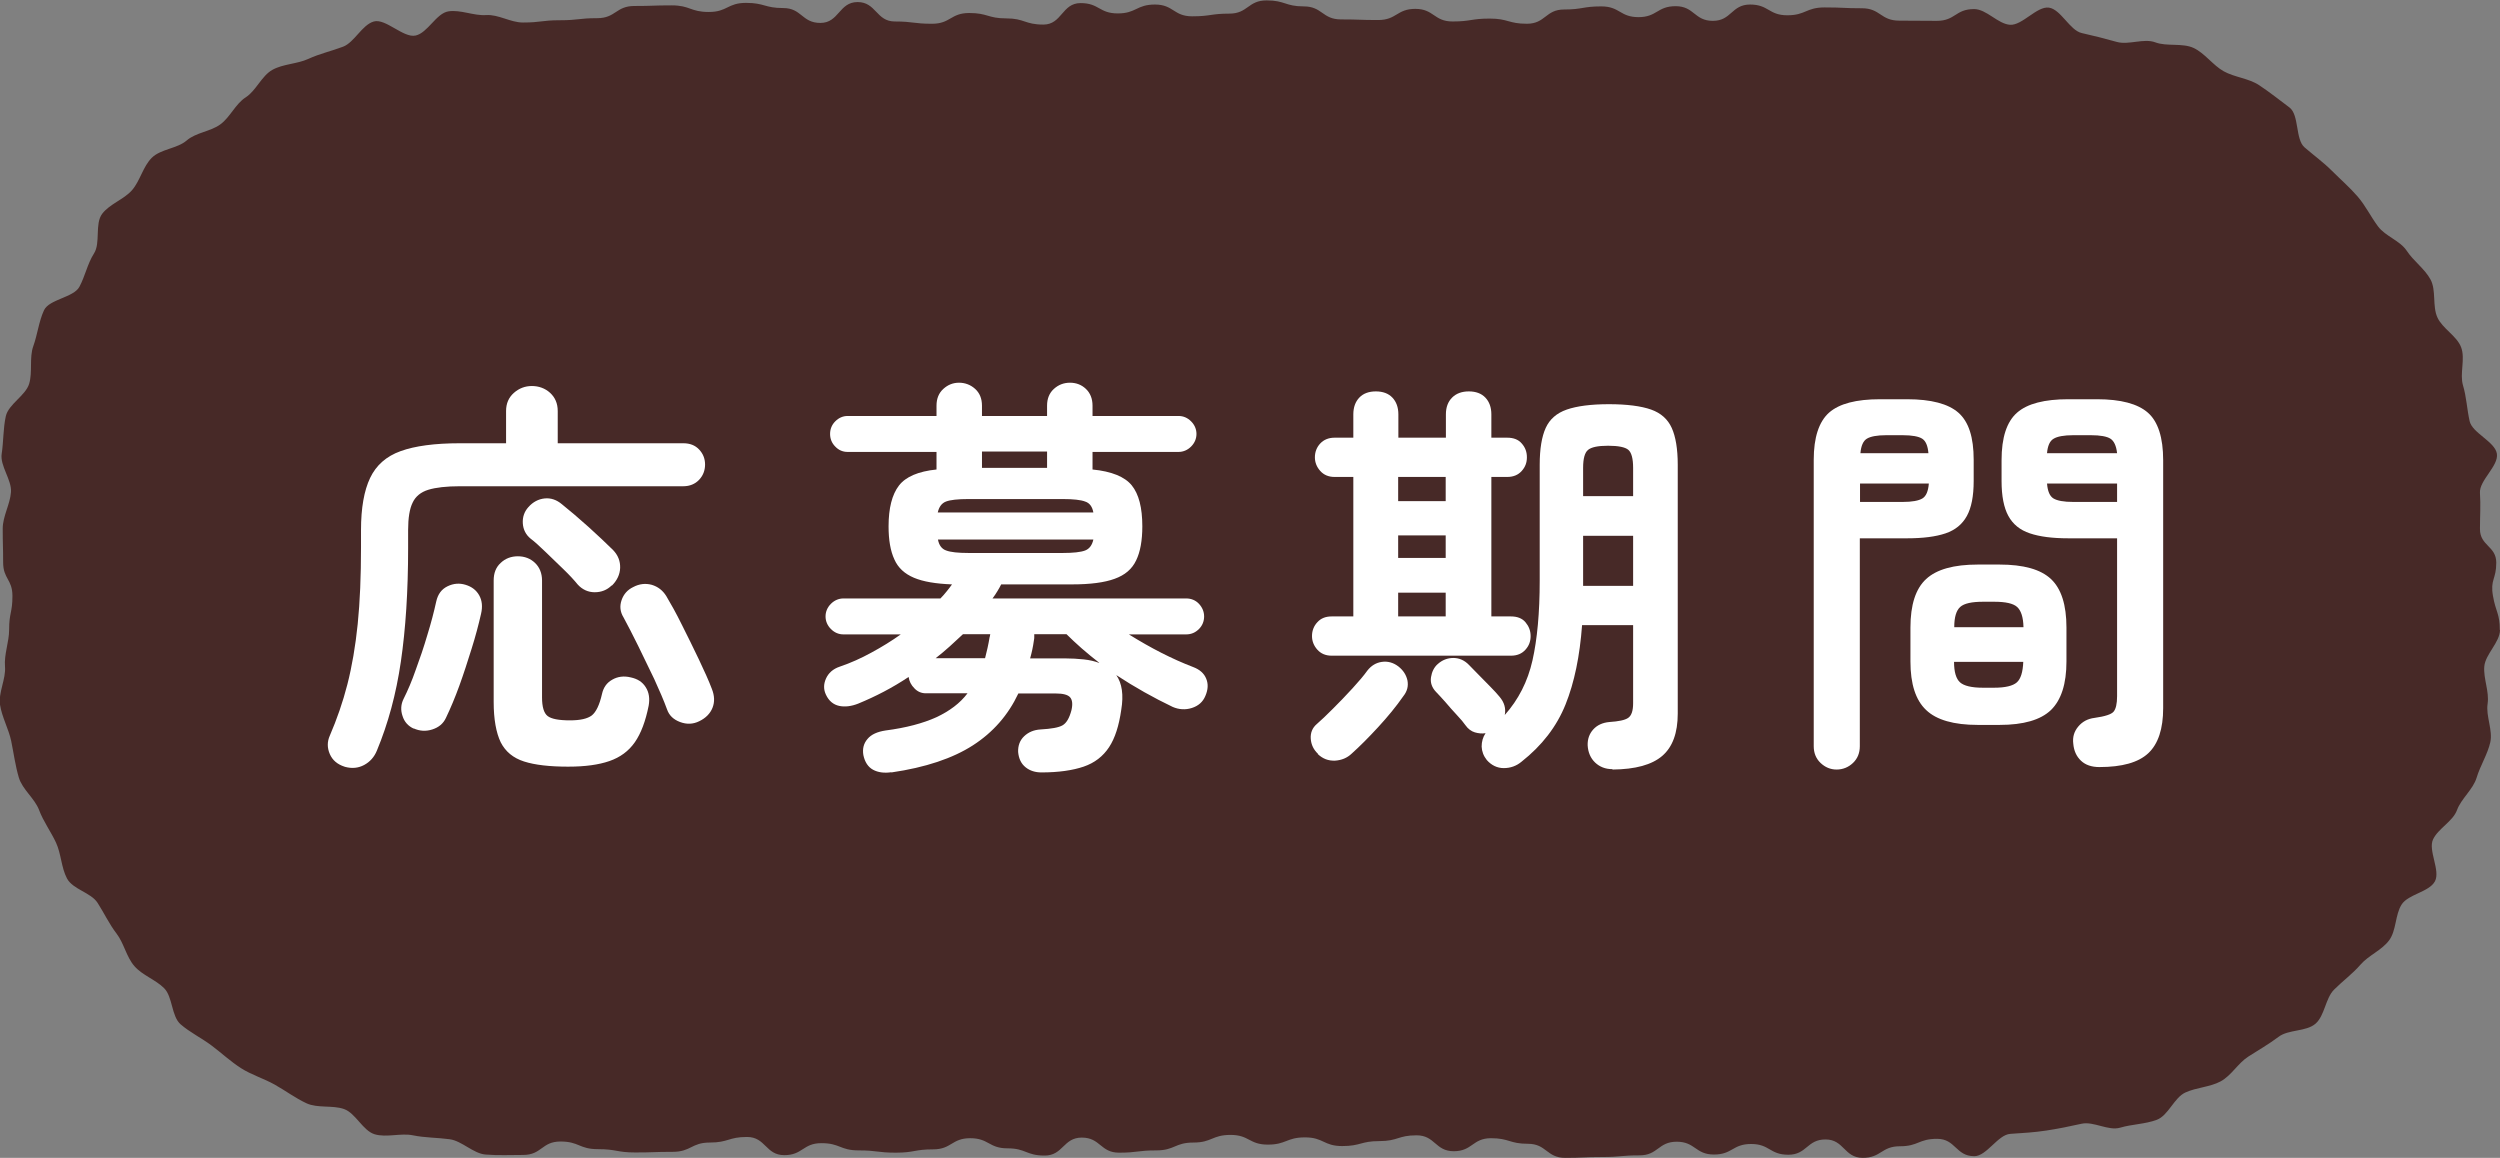
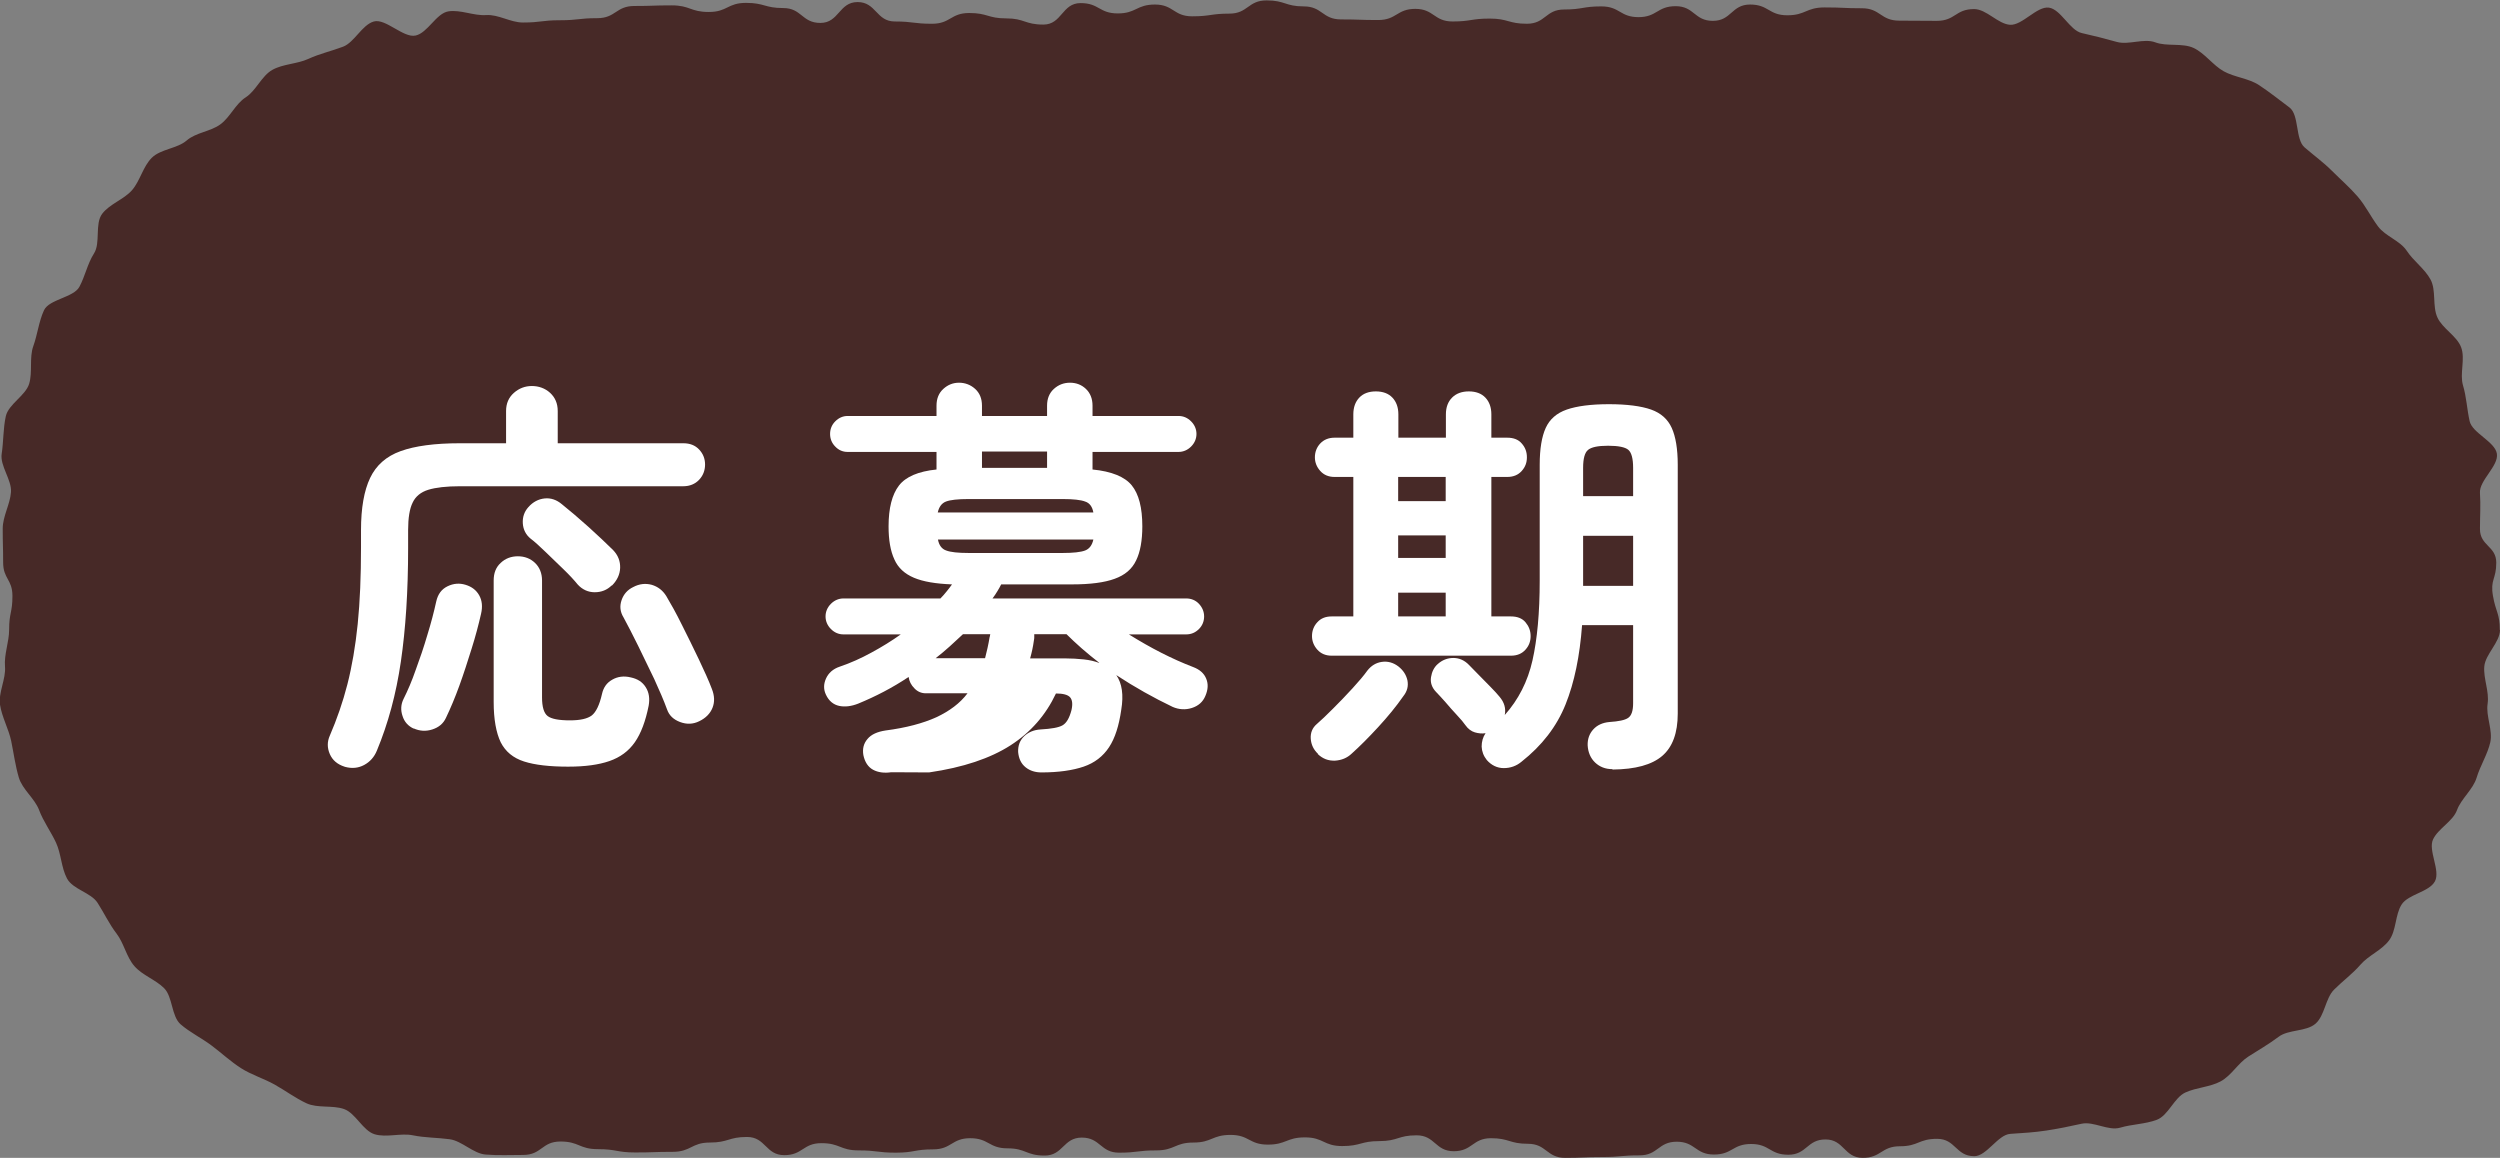
<svg xmlns="http://www.w3.org/2000/svg" id="_レイヤー_2" data-name="レイヤー 2" viewBox="0 0 120.98 56.03">
  <rect x="0" y="0" width="120.98" height="56.03" fill="#808080" stroke="none" />
  <defs>
    <style>
      .cls-1 {
        fill: #fff;
      }

      .cls-2 {
        fill: #472927;
      }
    </style>
  </defs>
  <g id="_要素" data-name="要素">
    <g>
      <path class="cls-2" d="M120.98,30.48c0,.6-.71,1.18-.76,1.77s.25,1.22.16,1.81.26,1.28.13,1.86-.49,1.14-.66,1.71-.75,1.02-.95,1.57-.91.89-1.16,1.42.37,1.51.09,2.03-1.29.62-1.61,1.12-.25,1.26-.61,1.74-.99.72-1.38,1.17-.86.79-1.28,1.21-.45,1.26-.9,1.65-1.3.27-1.78.63-.97.64-1.47.96-.82.92-1.34,1.2-1.17.29-1.71.54-.82,1.11-1.38,1.32-1.2.21-1.77.38-1.29-.32-1.87-.19-1.12.24-1.71.33-1.14.12-1.74.16-1.14,1.08-1.74,1.08c-.9,0-.9-.84-1.8-.84-.9,0-.9.36-1.8.36-.9,0-.9.56-1.8.56s-.9-.89-1.8-.89-.9.74-1.8.74-.9-.52-1.8-.52-.9.51-1.8.51-.9-.62-1.8-.62-.9.66-1.8.66-.9.08-1.8.08-.9.04-1.8.04-.9-.68-1.8-.68c-.9,0-.9-.27-1.79-.27s-.9.63-1.8.63-.9-.77-1.8-.77-.9.28-1.8.28-.9.24-1.8.24-.9-.42-1.8-.42-.9.35-1.8.35-.9-.47-1.8-.47-.9.37-1.8.37-.9.38-1.8.38-.9.11-1.8.11-.9-.73-1.8-.73-.9.87-1.8.87-.9-.35-1.8-.35c-.9,0-.9-.49-1.8-.49s-.9.54-1.8.54-.9.16-1.8.16-.9-.11-1.8-.11-.9-.35-1.8-.35-.9.58-1.8.58-.9-.88-1.8-.88c-.9,0-.9.27-1.8.27s-.9.45-1.81.45-.9.03-1.8.03-.9-.16-1.81-.16-.9-.37-1.81-.37-.9.65-1.81.65c-.6,0-1.23.03-1.82-.02s-1.14-.66-1.73-.74-1.2-.07-1.78-.19-1.28.12-1.85-.05-.92-1.02-1.48-1.22-1.28-.03-1.82-.28-1.03-.62-1.55-.91-1.12-.47-1.62-.79-.95-.74-1.43-1.1-1.04-.63-1.49-1.02-.38-1.33-.8-1.75-1.05-.62-1.44-1.07-.5-1.1-.86-1.57-.6-.99-.92-1.49-1.2-.65-1.48-1.18-.28-1.19-.53-1.73-.61-1.02-.82-1.58-.81-1-.98-1.57-.25-1.19-.37-1.77-.45-1.16-.54-1.75.29-1.25.24-1.85.2-1.19.2-1.79c0-.82.16-.82.16-1.63s-.45-.82-.45-1.63-.02-.82-.02-1.63c0-.6.36-1.18.4-1.77s-.54-1.27-.45-1.85.07-1.24.2-1.82.96-1,1.13-1.57,0-1.27.2-1.82.27-1.21.52-1.74,1.43-.61,1.71-1.13.39-1.12.71-1.62.03-1.43.39-1.91,1.06-.7,1.45-1.15.53-1.15.96-1.57,1.23-.44,1.68-.83,1.15-.43,1.63-.78.73-.99,1.23-1.31.77-1.04,1.29-1.33,1.2-.28,1.74-.53,1.13-.38,1.68-.59.92-1.06,1.49-1.22,1.43.81,2.02.68,1-1.08,1.59-1.17,1.22.22,1.82.18,1.18.36,1.78.36c.9,0,.9-.11,1.8-.11s.9-.1,1.8-.1.9-.59,1.8-.59.9-.03,1.8-.03.9.32,1.8.32.9-.44,1.8-.44.9.25,1.8.25.9.72,1.8.72.9-1.01,1.8-1.01.9.94,1.8.94.9.11,1.8.11.9-.52,1.8-.52.9.26,1.79.26.9.3,1.8.3.9-1.04,1.8-1.04.9.5,1.8.5.9-.43,1.8-.43.9.57,1.8.57.9-.13,1.8-.13.9-.64,1.8-.64.9.29,1.8.29.9.63,1.8.63.9.03,1.8.03.9-.54,1.8-.54.9.61,1.8.61.9-.14,1.8-.14.9.25,1.8.25.9-.69,1.8-.69.9-.15,1.8-.15.9.52,1.8.52.9-.53,1.8-.53.9.71,1.8.71.9-.79,1.8-.79.9.52,1.8.52.9-.38,1.81-.38.9.04,1.8.04.9.6,1.81.6.9.01,1.81.01.9-.57,1.81-.57c.6,0,1.15.72,1.74.76s1.3-.91,1.88-.83,1.01,1.1,1.59,1.23,1.13.27,1.7.43,1.31-.19,1.86.02,1.31.02,1.85.27.94.84,1.46,1.13,1.21.34,1.71.67.99.72,1.47,1.08.28,1.54.73,1.93.91.72,1.33,1.14.85.79,1.24,1.24.63.97.99,1.45,1.06.68,1.39,1.18.87.87,1.15,1.39.08,1.28.33,1.83.94.89,1.15,1.45-.08,1.27.09,1.84.19,1.15.32,1.73,1.23.99,1.32,1.58-.86,1.29-.82,1.89,0,1.15,0,1.75c0,.82.79.82.79,1.63s-.3.81-.16,1.61.33.84.33,1.65Z" />
      <g>
        <path class="cls-1" d="M16.67,37.1c-.34-.11-.58-.31-.71-.61-.13-.3-.13-.6,0-.89.34-.79.63-1.62.85-2.48.22-.86.39-1.84.5-2.92.11-1.08.16-2.32.16-3.72v-.83c0-1.07.15-1.91.44-2.52.29-.61.78-1.05,1.48-1.3.69-.25,1.65-.38,2.86-.38h2.24v-1.56c0-.37.13-.66.38-.88.25-.22.54-.33.87-.33s.64.11.88.33c.24.22.37.51.37.88v1.56h6.08c.32,0,.57.1.76.3.19.2.29.44.29.73s-.1.54-.29.74-.45.31-.76.31h-10.81c-.66,0-1.17.06-1.53.17-.36.11-.62.32-.76.62-.15.3-.22.75-.22,1.33v.87c0,2.09-.12,3.92-.35,5.49-.23,1.58-.62,3.01-1.16,4.31-.13.32-.34.55-.62.7-.28.15-.59.18-.92.09ZM20.02,35.26c-.26-.12-.45-.32-.54-.61-.1-.29-.08-.57.05-.83.2-.4.4-.86.59-1.41.2-.54.39-1.1.56-1.68.18-.58.32-1.12.43-1.62.08-.36.26-.6.55-.74s.58-.16.87-.07c.3.09.52.26.66.51.14.25.17.55.09.89-.12.53-.27,1.1-.46,1.7-.19.61-.38,1.2-.59,1.78-.21.58-.43,1.1-.65,1.56-.13.28-.35.46-.66.56-.31.1-.61.08-.9-.05ZM27.5,37.1c-.9,0-1.61-.08-2.14-.25s-.9-.48-1.13-.93c-.22-.46-.34-1.11-.34-1.95v-5.88c0-.36.11-.64.34-.85.22-.21.5-.32.83-.32s.61.11.83.32c.22.21.34.5.34.85v5.66c0,.46.09.76.27.9s.54.21,1.08.21c.5,0,.85-.08,1.06-.24.2-.16.37-.5.49-1.03.07-.32.23-.55.5-.7.26-.15.56-.19.89-.11.33.07.57.22.73.48.16.25.2.55.14.89-.15.75-.37,1.34-.67,1.77-.3.43-.71.73-1.23.91-.52.18-1.18.27-1.98.27ZM29.6,28.33c-.22.22-.5.33-.82.33-.32,0-.6-.13-.82-.37-.17-.21-.4-.46-.69-.74-.29-.28-.58-.56-.87-.84-.29-.28-.53-.5-.73-.65-.22-.18-.35-.43-.37-.73-.02-.3.07-.57.27-.79.22-.25.49-.39.79-.42.3-.03.58.07.83.28.4.32.82.68,1.29,1.1.46.42.86.79,1.19,1.12.24.25.35.54.34.86-.01.32-.15.61-.4.86ZM33.84,34.9c-.3.15-.61.16-.93.04s-.53-.32-.63-.61c-.16-.44-.37-.92-.62-1.47-.26-.54-.52-1.08-.78-1.61-.26-.53-.5-.99-.71-1.38-.16-.26-.19-.54-.09-.83.1-.29.29-.5.56-.63.3-.16.6-.19.9-.11.3.09.53.27.7.54.22.37.48.83.76,1.4.28.56.56,1.12.82,1.67.26.55.48,1.03.63,1.43.13.33.14.63.03.91-.11.28-.33.5-.64.65Z" />
-         <path class="cls-1" d="M43.13,37.37c-.34.05-.64.01-.88-.12-.24-.13-.4-.37-.47-.71-.05-.3.01-.56.2-.78.18-.22.48-.35.87-.41,1-.13,1.82-.35,2.46-.64.64-.3,1.15-.68,1.51-1.16h-2.02c-.21,0-.4-.08-.55-.24-.16-.16-.25-.34-.28-.55-.78.52-1.59.94-2.44,1.29-.33.13-.64.17-.92.11-.28-.06-.5-.24-.64-.54-.12-.25-.12-.51,0-.78.12-.27.34-.47.67-.58.53-.18,1.04-.41,1.53-.68.5-.27.97-.56,1.42-.88h-2.77c-.24,0-.44-.09-.61-.26-.17-.17-.26-.38-.26-.61s.09-.44.26-.61.38-.26.61-.26h4.69c.11-.11.2-.22.3-.34s.18-.23.26-.34c-.78-.03-1.39-.13-1.84-.32s-.77-.48-.95-.89c-.19-.41-.28-.94-.28-1.6,0-.88.17-1.54.5-1.97.33-.43.94-.69,1.82-.78v-.85h-4.3c-.24,0-.44-.09-.6-.26-.17-.17-.25-.38-.25-.61s.08-.44.25-.61c.17-.17.37-.26.6-.26h4.3v-.5c0-.34.11-.61.33-.81.22-.2.47-.3.76-.3s.56.1.78.3c.22.2.33.47.33.81v.5h3.15v-.5c0-.34.11-.61.33-.81.22-.2.48-.3.78-.3s.56.1.77.3c.21.2.32.47.32.81v.5h4.16c.24,0,.44.09.61.26.17.17.26.38.26.61s-.09.44-.26.61-.38.26-.61.26h-4.16v.85c.92.09,1.56.35,1.9.77.34.42.51,1.08.51,1.98,0,.69-.1,1.24-.3,1.65-.2.42-.54.71-1.04.89-.49.18-1.18.27-2.05.27h-3.44c-.05.11-.12.22-.19.34s-.15.23-.23.34h9.37c.25,0,.46.09.62.26.16.17.25.38.25.61s-.08.44-.25.61c-.17.17-.37.26-.62.26h-2.77c1.06.66,2.09,1.19,3.11,1.58.32.12.53.31.63.56.11.26.09.54-.04.84-.12.29-.34.48-.65.58s-.63.08-.93-.05c-.92-.44-1.83-.95-2.73-1.54.28.4.36.96.24,1.68-.11.77-.3,1.37-.59,1.81-.29.44-.7.76-1.23.94-.53.18-1.21.28-2.04.28-.3,0-.56-.08-.77-.25-.21-.17-.33-.41-.36-.74-.01-.3.08-.56.29-.76s.47-.31.8-.33c.52-.03.87-.09,1.06-.2.19-.11.33-.35.43-.73.07-.3.04-.51-.07-.63-.11-.12-.34-.18-.68-.18h-1.82c-.49,1.04-1.22,1.88-2.2,2.51-.98.63-2.29,1.07-3.94,1.31ZM45.27,31.85h2.4c.04-.16.08-.33.12-.5s.07-.35.1-.52c.01-.03.02-.05.02-.08s0-.05.02-.06h-1.33c-.21.2-.43.4-.64.59-.22.2-.45.39-.68.57ZM45.39,24.8h7.52c-.05-.28-.18-.46-.4-.53-.21-.08-.57-.12-1.09-.12h-4.55c-.52,0-.88.04-1.09.12-.21.08-.34.26-.4.53ZM46.87,26.76h4.55c.51,0,.88-.04,1.09-.12.21-.08.34-.26.4-.53h-7.52c.05.28.19.46.4.53.21.08.57.12,1.09.12ZM47.52,22.64h3.15v-.79h-3.15v.79ZM53.19,32.07c-.29-.22-.57-.46-.84-.69-.27-.24-.52-.47-.74-.69h-1.56v.15s0,.1-.02.17c-.04.29-.1.57-.18.85h1.66c.34,0,.66.02.94.05.28.03.53.09.74.17Z" />
+         <path class="cls-1" d="M43.13,37.37c-.34.05-.64.01-.88-.12-.24-.13-.4-.37-.47-.71-.05-.3.01-.56.2-.78.18-.22.48-.35.87-.41,1-.13,1.82-.35,2.46-.64.64-.3,1.15-.68,1.51-1.16h-2.02c-.21,0-.4-.08-.55-.24-.16-.16-.25-.34-.28-.55-.78.52-1.59.94-2.44,1.29-.33.13-.64.17-.92.11-.28-.06-.5-.24-.64-.54-.12-.25-.12-.51,0-.78.12-.27.34-.47.67-.58.53-.18,1.04-.41,1.53-.68.5-.27.97-.56,1.42-.88h-2.77c-.24,0-.44-.09-.61-.26-.17-.17-.26-.38-.26-.61s.09-.44.26-.61.38-.26.61-.26h4.69c.11-.11.2-.22.3-.34s.18-.23.26-.34c-.78-.03-1.39-.13-1.84-.32s-.77-.48-.95-.89c-.19-.41-.28-.94-.28-1.6,0-.88.17-1.54.5-1.97.33-.43.94-.69,1.82-.78v-.85h-4.3c-.24,0-.44-.09-.6-.26-.17-.17-.25-.38-.25-.61s.08-.44.25-.61c.17-.17.37-.26.6-.26h4.3v-.5c0-.34.11-.61.33-.81.22-.2.47-.3.76-.3s.56.1.78.3c.22.2.33.47.33.81v.5h3.15v-.5c0-.34.11-.61.33-.81.22-.2.48-.3.78-.3s.56.1.77.3c.21.2.32.47.32.81v.5h4.16c.24,0,.44.09.61.26.17.17.26.38.26.61s-.09.44-.26.61-.38.26-.61.26h-4.16v.85c.92.09,1.56.35,1.9.77.34.42.51,1.08.51,1.98,0,.69-.1,1.24-.3,1.65-.2.42-.54.71-1.04.89-.49.18-1.18.27-2.05.27h-3.44c-.05.11-.12.22-.19.34s-.15.23-.23.34h9.37c.25,0,.46.09.62.26.16.17.25.38.25.61s-.08.44-.25.61c-.17.17-.37.26-.62.26h-2.77c1.06.66,2.09,1.19,3.11,1.58.32.12.53.31.63.56.11.26.09.54-.04.84-.12.29-.34.48-.65.58s-.63.08-.93-.05c-.92-.44-1.83-.95-2.73-1.54.28.4.36.96.24,1.68-.11.77-.3,1.37-.59,1.81-.29.44-.7.76-1.23.94-.53.18-1.21.28-2.04.28-.3,0-.56-.08-.77-.25-.21-.17-.33-.41-.36-.74-.01-.3.08-.56.29-.76s.47-.31.8-.33c.52-.03.87-.09,1.06-.2.19-.11.33-.35.43-.73.07-.3.04-.51-.07-.63-.11-.12-.34-.18-.68-.18c-.49,1.04-1.22,1.88-2.2,2.51-.98.63-2.29,1.07-3.94,1.31ZM45.27,31.85h2.4c.04-.16.08-.33.12-.5s.07-.35.1-.52c.01-.03.02-.05.02-.08s0-.05.02-.06h-1.33c-.21.2-.43.4-.64.59-.22.2-.45.39-.68.57ZM45.39,24.8h7.52c-.05-.28-.18-.46-.4-.53-.21-.08-.57-.12-1.09-.12h-4.55c-.52,0-.88.04-1.09.12-.21.08-.34.26-.4.53ZM46.87,26.76h4.55c.51,0,.88-.04,1.09-.12.21-.08.34-.26.4-.53h-7.52c.05.28.19.46.4.53.21.08.57.12,1.09.12ZM47.52,22.64h3.15v-.79h-3.15v.79ZM53.19,32.07c-.29-.22-.57-.46-.84-.69-.27-.24-.52-.47-.74-.69h-1.56v.15s0,.1-.02.17c-.04.29-.1.57-.18.85h1.66c.34,0,.66.02.94.05.28.03.53.09.74.17Z" />
        <path class="cls-1" d="M63.78,36.48c-.21-.2-.33-.44-.35-.73-.02-.29.08-.53.29-.71.21-.18.48-.44.79-.75s.63-.64.94-.98c.31-.34.55-.62.72-.86.19-.24.42-.38.7-.42.28-.04.55.03.8.22.24.19.38.41.44.68.05.27-.01.52-.2.76-.34.49-.75.99-1.22,1.5-.47.51-.89.93-1.28,1.28-.22.21-.49.32-.81.34-.32.01-.59-.09-.83-.32ZM64.44,31.73c-.29,0-.52-.1-.69-.29-.17-.19-.26-.41-.26-.66,0-.26.09-.49.26-.67.17-.19.4-.28.69-.28h1.05v-6.75h-.91c-.29,0-.52-.1-.69-.29-.17-.19-.26-.41-.26-.66,0-.26.09-.49.26-.67.17-.18.4-.28.69-.28h.91v-1.13c0-.34.1-.61.29-.81.19-.2.46-.3.8-.3s.61.1.8.3c.19.2.29.47.29.81v1.13h2.3v-1.13c0-.34.1-.61.3-.81.2-.2.47-.3.81-.3s.61.1.8.3c.19.2.29.47.29.81v1.13h.77c.3,0,.54.09.7.28.17.19.25.41.25.67s-.08.47-.25.66c-.17.19-.4.29-.7.29h-.77v6.75h.95c.3,0,.54.09.7.28s.25.41.25.67-.08.47-.25.66-.4.29-.7.29h-8.67ZM67.66,24.25h2.3v-1.17h-2.3v1.17ZM67.66,27h2.3v-1.09h-2.3v1.09ZM67.66,29.83h2.3v-1.15h-2.3v1.15ZM78.02,37.22c-.33,0-.61-.11-.83-.32-.22-.21-.34-.49-.36-.83-.01-.3.08-.56.27-.77.19-.21.45-.33.78-.36.45-.03.75-.09.91-.2.16-.11.24-.34.24-.71v-3.78h-2.47c-.11,1.49-.37,2.77-.8,3.84-.43,1.07-1.14,1.99-2.13,2.77-.25.21-.54.31-.86.31-.32,0-.6-.14-.82-.39-.16-.2-.24-.42-.25-.65,0-.24.06-.46.19-.65-.17.03-.35.01-.52-.04s-.33-.17-.45-.34c-.09-.13-.23-.3-.42-.5-.19-.2-.37-.41-.55-.62-.19-.21-.34-.38-.46-.5-.2-.21-.28-.45-.24-.71.04-.26.15-.48.32-.63.22-.2.48-.3.76-.3s.54.11.76.34c.11.11.25.26.45.46.19.2.39.4.58.59s.34.36.44.48c.24.28.32.57.26.89.66-.74,1.11-1.62,1.34-2.64.23-1.02.35-2.31.35-3.85v-5.62c0-.77.1-1.36.29-1.78s.53-.72,1.02-.89c.49-.17,1.17-.26,2.04-.26s1.56.09,2.04.26c.48.17.81.47,1,.89s.29,1.02.29,1.78v12.04c0,.94-.25,1.62-.75,2.05-.5.43-1.3.65-2.4.66ZM76.61,24.01h2.42v-1.37c0-.45-.08-.74-.23-.87-.15-.13-.48-.2-.98-.2s-.81.07-.97.2c-.16.13-.24.42-.24.87v1.37ZM76.61,28.35h2.42v-2.42h-2.42v2.42Z" />
-         <path class="cls-1" d="M88.88,37.24c-.3,0-.56-.11-.78-.32-.22-.21-.33-.48-.33-.81v-13.86c0-1.08.25-1.84.74-2.28.5-.44,1.32-.65,2.47-.65h1.31c1.16,0,1.99.22,2.48.65.5.44.74,1.19.74,2.28v1.03c0,.73-.11,1.29-.33,1.69-.22.4-.56.68-1.03.84-.47.16-1.09.24-1.87.24h-2.28v10.06c0,.33-.11.6-.33.81-.22.21-.49.32-.8.32ZM90.01,24.29h2.06c.46,0,.78-.06.96-.17.18-.11.28-.35.31-.72h-3.33v.89ZM90.03,21.93h3.29c-.03-.36-.13-.59-.3-.7-.17-.11-.49-.17-.95-.17h-.79c-.45,0-.76.06-.94.17-.18.11-.28.35-.31.7ZM95.71,35.08c-1.16,0-2-.24-2.5-.72-.51-.48-.76-1.26-.76-2.35v-1.64c0-1.1.25-1.88.76-2.35.51-.47,1.34-.7,2.5-.7h1.05c1.16,0,1.99.23,2.49.7.5.47.75,1.25.75,2.35v1.64c0,1.08-.25,1.86-.75,2.35-.5.48-1.33.72-2.49.72h-1.05ZM94.57,30.35h3.35c-.01-.49-.12-.81-.31-.98s-.56-.25-1.1-.25h-.55c-.54,0-.91.08-1.1.25s-.29.49-.29.98ZM95.95,33.28h.55c.54,0,.91-.09,1.1-.26s.29-.5.31-.99h-3.35c0,.49.1.82.29.99s.56.26,1.1.26ZM101.6,37.12c-.38,0-.68-.1-.9-.31s-.34-.48-.37-.82c-.04-.32.04-.59.24-.83.2-.24.46-.38.79-.42.5-.07.81-.17.92-.3.11-.13.17-.38.17-.75v-7.64h-2.36c-.77,0-1.39-.08-1.86-.24-.48-.16-.82-.44-1.04-.84-.22-.4-.33-.97-.33-1.69v-1.01c0-1.1.25-1.86.75-2.3s1.33-.65,2.48-.65h1.39c1.15,0,1.97.22,2.46.65s.74,1.2.74,2.3v12c0,1-.24,1.73-.72,2.18-.48.45-1.27.67-2.37.67ZM99.06,21.93h3.39c-.04-.36-.15-.59-.32-.7-.17-.11-.49-.17-.95-.17h-.85c-.45,0-.77.06-.95.17-.19.11-.29.35-.32.7ZM100.33,24.29h2.12v-.89h-3.39c.03.37.13.61.31.72.18.11.5.17.96.17Z" />
      </g>
    </g>
  </g>
</svg>